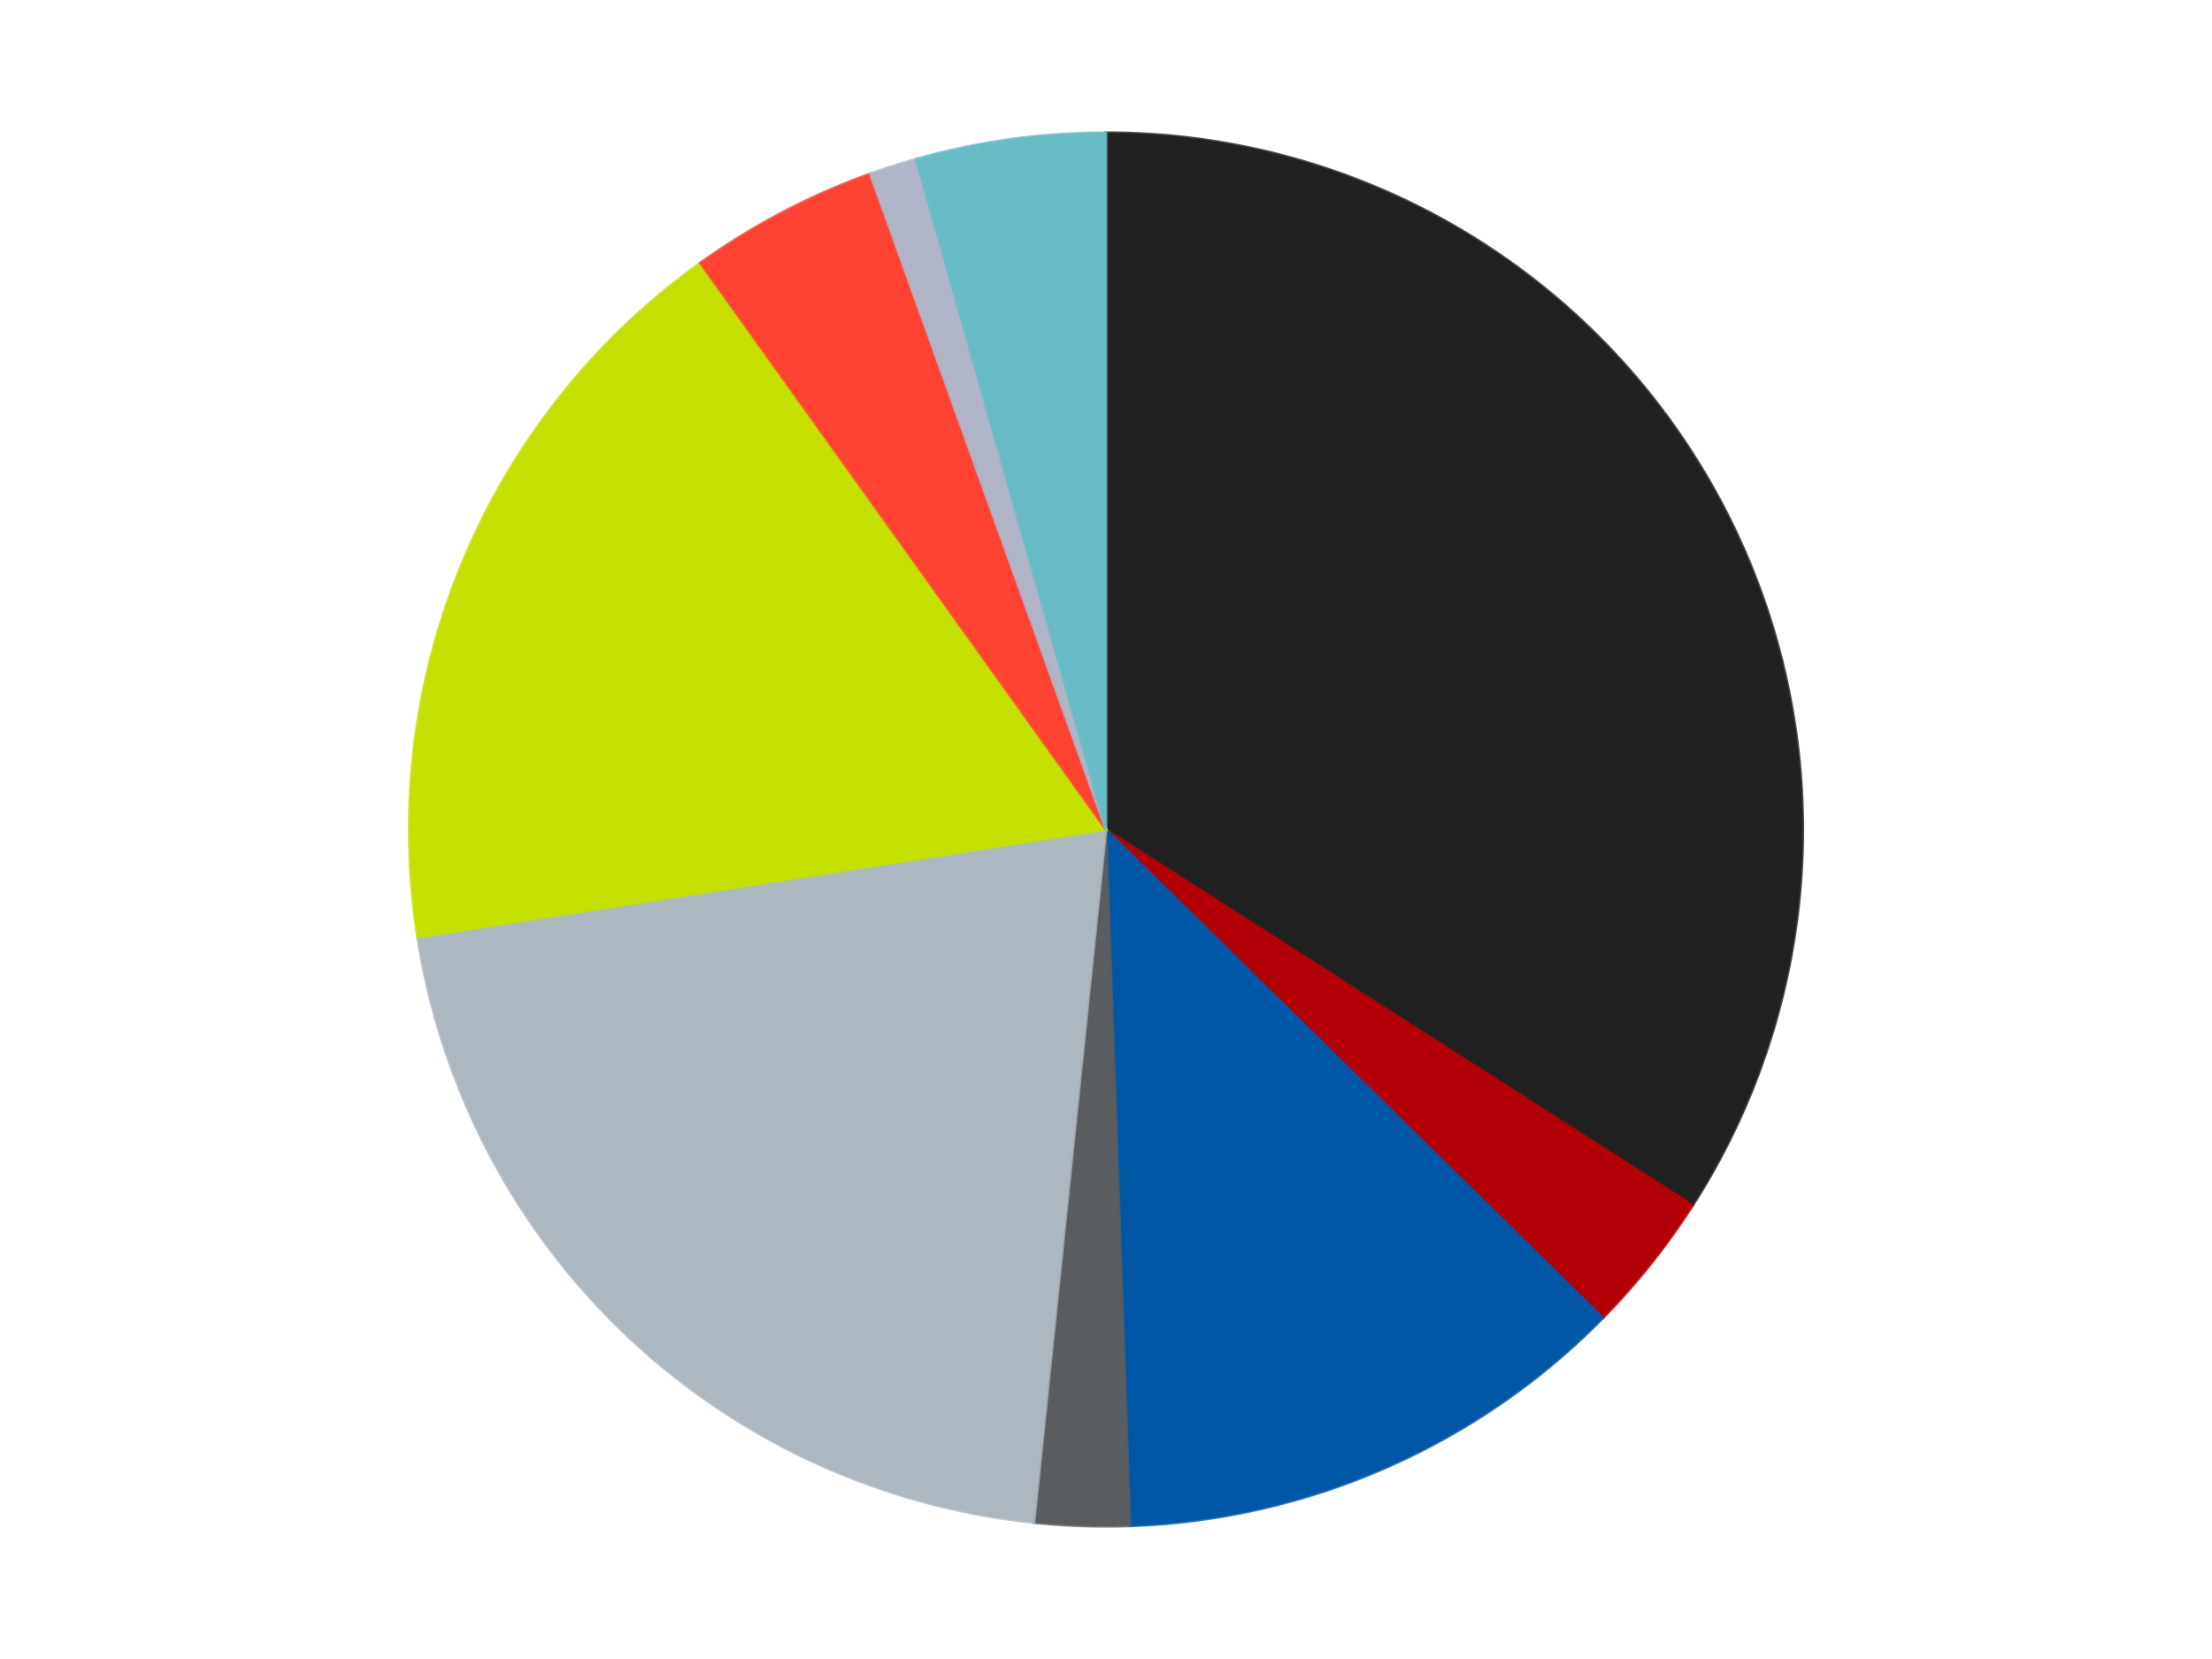
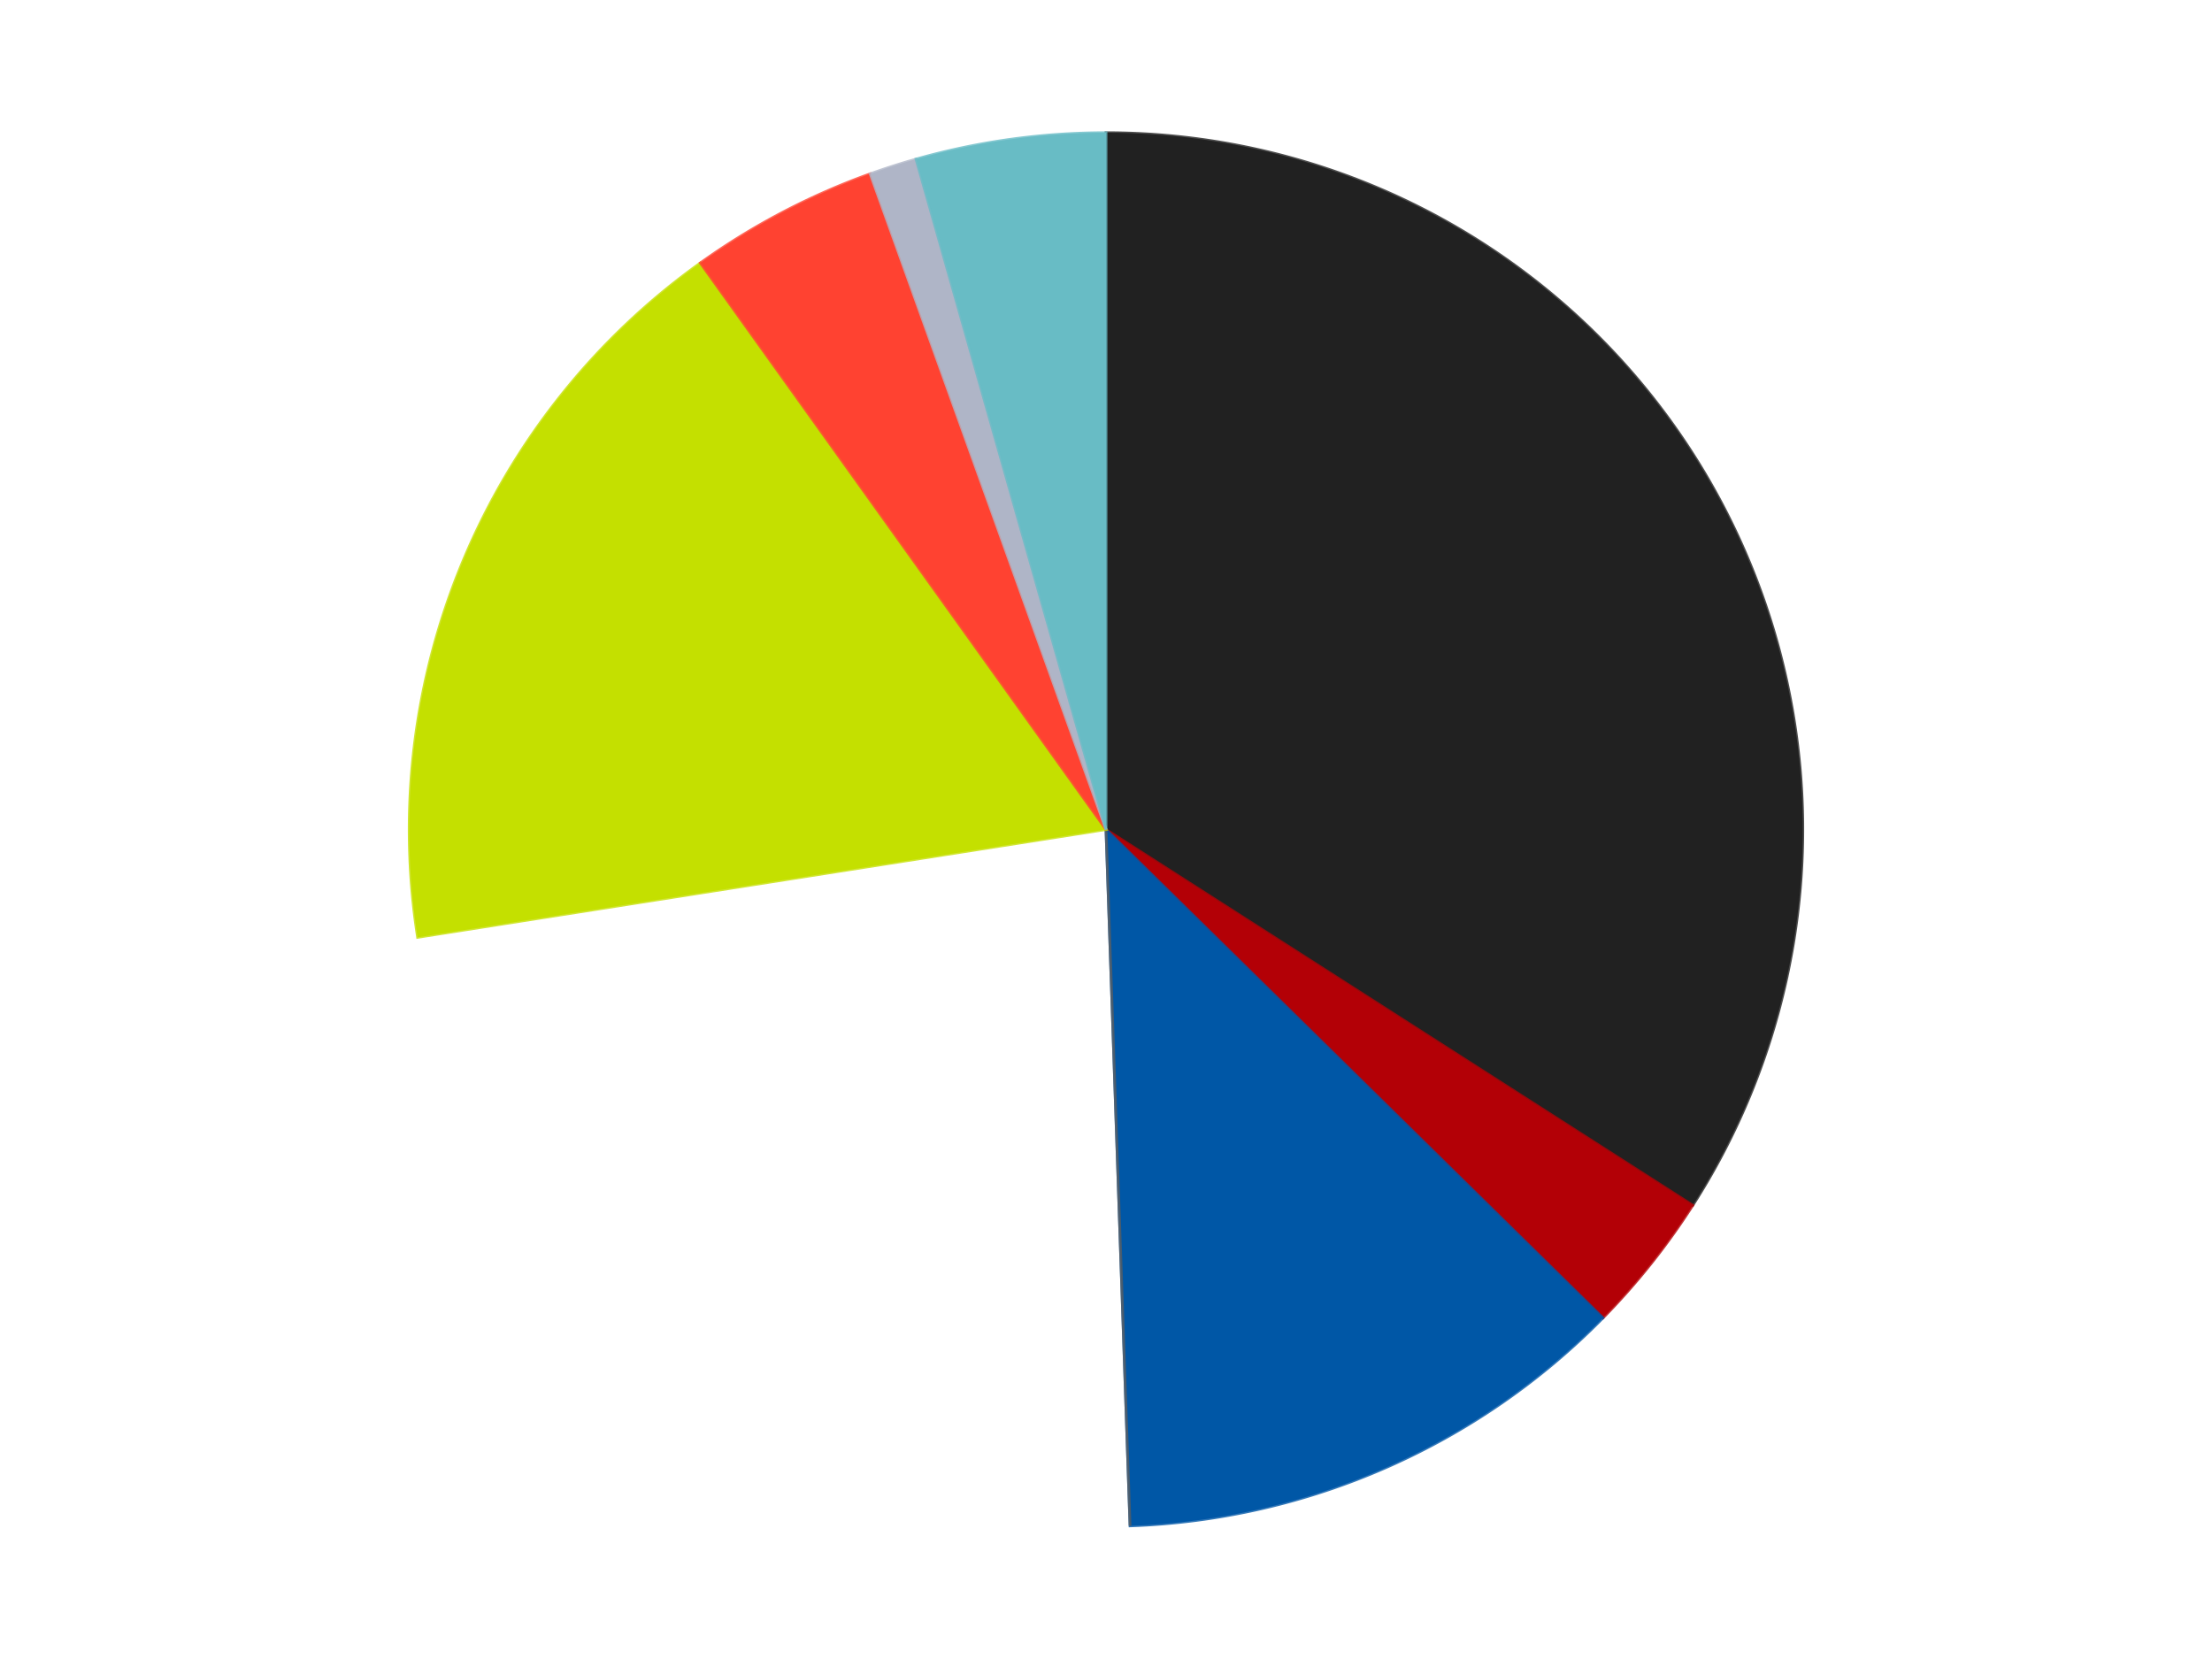
<svg xmlns="http://www.w3.org/2000/svg" xmlns:xlink="http://www.w3.org/1999/xlink" id="chart-804f343e-f392-495b-badb-d5e4df704185" class="pygal-chart" viewBox="0 0 800 600">
  <defs>
    <style type="text/css">#chart-804f343e-f392-495b-badb-d5e4df704185{-webkit-user-select:none;-webkit-font-smoothing:antialiased;font-family:Consolas,"Liberation Mono",Menlo,Courier,monospace}#chart-804f343e-f392-495b-badb-d5e4df704185 .title{font-family:Consolas,"Liberation Mono",Menlo,Courier,monospace;font-size:16px}#chart-804f343e-f392-495b-badb-d5e4df704185 .legends .legend text{font-family:Consolas,"Liberation Mono",Menlo,Courier,monospace;font-size:14px}#chart-804f343e-f392-495b-badb-d5e4df704185 .axis text{font-family:Consolas,"Liberation Mono",Menlo,Courier,monospace;font-size:10px}#chart-804f343e-f392-495b-badb-d5e4df704185 .axis text.major{font-family:Consolas,"Liberation Mono",Menlo,Courier,monospace;font-size:10px}#chart-804f343e-f392-495b-badb-d5e4df704185 .text-overlay text.value{font-family:Consolas,"Liberation Mono",Menlo,Courier,monospace;font-size:16px}#chart-804f343e-f392-495b-badb-d5e4df704185 .text-overlay text.label{font-family:Consolas,"Liberation Mono",Menlo,Courier,monospace;font-size:10px}#chart-804f343e-f392-495b-badb-d5e4df704185 .tooltip{font-family:Consolas,"Liberation Mono",Menlo,Courier,monospace;font-size:14px}#chart-804f343e-f392-495b-badb-d5e4df704185 text.no_data{font-family:Consolas,"Liberation Mono",Menlo,Courier,monospace;font-size:64px}
#chart-804f343e-f392-495b-badb-d5e4df704185{background-color:transparent}#chart-804f343e-f392-495b-badb-d5e4df704185 path,#chart-804f343e-f392-495b-badb-d5e4df704185 line,#chart-804f343e-f392-495b-badb-d5e4df704185 rect,#chart-804f343e-f392-495b-badb-d5e4df704185 circle{-webkit-transition:150ms;-moz-transition:150ms;transition:150ms}#chart-804f343e-f392-495b-badb-d5e4df704185 .graph &gt; .background{fill:transparent}#chart-804f343e-f392-495b-badb-d5e4df704185 .plot &gt; .background{fill:transparent}#chart-804f343e-f392-495b-badb-d5e4df704185 .graph{fill:rgba(0,0,0,.87)}#chart-804f343e-f392-495b-badb-d5e4df704185 text.no_data{fill:rgba(0,0,0,1)}#chart-804f343e-f392-495b-badb-d5e4df704185 .title{fill:rgba(0,0,0,1)}#chart-804f343e-f392-495b-badb-d5e4df704185 .legends .legend text{fill:rgba(0,0,0,.87)}#chart-804f343e-f392-495b-badb-d5e4df704185 .legends .legend:hover text{fill:rgba(0,0,0,1)}#chart-804f343e-f392-495b-badb-d5e4df704185 .axis .line{stroke:rgba(0,0,0,1)}#chart-804f343e-f392-495b-badb-d5e4df704185 .axis .guide.line{stroke:rgba(0,0,0,.54)}#chart-804f343e-f392-495b-badb-d5e4df704185 .axis .major.line{stroke:rgba(0,0,0,.87)}#chart-804f343e-f392-495b-badb-d5e4df704185 .axis text.major{fill:rgba(0,0,0,1)}#chart-804f343e-f392-495b-badb-d5e4df704185 .axis.y .guides:hover .guide.line,#chart-804f343e-f392-495b-badb-d5e4df704185 .line-graph .axis.x .guides:hover .guide.line,#chart-804f343e-f392-495b-badb-d5e4df704185 .stackedline-graph .axis.x .guides:hover .guide.line,#chart-804f343e-f392-495b-badb-d5e4df704185 .xy-graph .axis.x .guides:hover .guide.line{stroke:rgba(0,0,0,1)}#chart-804f343e-f392-495b-badb-d5e4df704185 .axis .guides:hover text{fill:rgba(0,0,0,1)}#chart-804f343e-f392-495b-badb-d5e4df704185 .reactive{fill-opacity:1.0;stroke-opacity:.8;stroke-width:1}#chart-804f343e-f392-495b-badb-d5e4df704185 .ci{stroke:rgba(0,0,0,.87)}#chart-804f343e-f392-495b-badb-d5e4df704185 .reactive.active,#chart-804f343e-f392-495b-badb-d5e4df704185 .active .reactive{fill-opacity:0.6;stroke-opacity:.9;stroke-width:4}#chart-804f343e-f392-495b-badb-d5e4df704185 .ci .reactive.active{stroke-width:1.5}#chart-804f343e-f392-495b-badb-d5e4df704185 .series text{fill:rgba(0,0,0,1)}#chart-804f343e-f392-495b-badb-d5e4df704185 .tooltip rect{fill:transparent;stroke:rgba(0,0,0,1);-webkit-transition:opacity 150ms;-moz-transition:opacity 150ms;transition:opacity 150ms}#chart-804f343e-f392-495b-badb-d5e4df704185 .tooltip .label{fill:rgba(0,0,0,.87)}#chart-804f343e-f392-495b-badb-d5e4df704185 .tooltip .label{fill:rgba(0,0,0,.87)}#chart-804f343e-f392-495b-badb-d5e4df704185 .tooltip .legend{font-size:.8em;fill:rgba(0,0,0,.54)}#chart-804f343e-f392-495b-badb-d5e4df704185 .tooltip .x_label{font-size:.6em;fill:rgba(0,0,0,1)}#chart-804f343e-f392-495b-badb-d5e4df704185 .tooltip .xlink{font-size:.5em;text-decoration:underline}#chart-804f343e-f392-495b-badb-d5e4df704185 .tooltip .value{font-size:1.5em}#chart-804f343e-f392-495b-badb-d5e4df704185 .bound{font-size:.5em}#chart-804f343e-f392-495b-badb-d5e4df704185 .max-value{font-size:.75em;fill:rgba(0,0,0,.54)}#chart-804f343e-f392-495b-badb-d5e4df704185 .map-element{fill:transparent;stroke:rgba(0,0,0,.54) !important}#chart-804f343e-f392-495b-badb-d5e4df704185 .map-element .reactive{fill-opacity:inherit;stroke-opacity:inherit}#chart-804f343e-f392-495b-badb-d5e4df704185 .color-0,#chart-804f343e-f392-495b-badb-d5e4df704185 .color-0 a:visited{stroke:#F44336;fill:#F44336}#chart-804f343e-f392-495b-badb-d5e4df704185 .color-1,#chart-804f343e-f392-495b-badb-d5e4df704185 .color-1 a:visited{stroke:#3F51B5;fill:#3F51B5}#chart-804f343e-f392-495b-badb-d5e4df704185 .color-2,#chart-804f343e-f392-495b-badb-d5e4df704185 .color-2 a:visited{stroke:#009688;fill:#009688}#chart-804f343e-f392-495b-badb-d5e4df704185 .color-3,#chart-804f343e-f392-495b-badb-d5e4df704185 .color-3 a:visited{stroke:#FFC107;fill:#FFC107}#chart-804f343e-f392-495b-badb-d5e4df704185 .color-4,#chart-804f343e-f392-495b-badb-d5e4df704185 .color-4 a:visited{stroke:#FF5722;fill:#FF5722}#chart-804f343e-f392-495b-badb-d5e4df704185 .color-5,#chart-804f343e-f392-495b-badb-d5e4df704185 .color-5 a:visited{stroke:#9C27B0;fill:#9C27B0}#chart-804f343e-f392-495b-badb-d5e4df704185 .color-6,#chart-804f343e-f392-495b-badb-d5e4df704185 .color-6 a:visited{stroke:#03A9F4;fill:#03A9F4}#chart-804f343e-f392-495b-badb-d5e4df704185 .color-7,#chart-804f343e-f392-495b-badb-d5e4df704185 .color-7 a:visited{stroke:#8BC34A;fill:#8BC34A}#chart-804f343e-f392-495b-badb-d5e4df704185 .color-8,#chart-804f343e-f392-495b-badb-d5e4df704185 .color-8 a:visited{stroke:#FF9800;fill:#FF9800}#chart-804f343e-f392-495b-badb-d5e4df704185 .text-overlay .color-0 text{fill:black}#chart-804f343e-f392-495b-badb-d5e4df704185 .text-overlay .color-1 text{fill:black}#chart-804f343e-f392-495b-badb-d5e4df704185 .text-overlay .color-2 text{fill:black}#chart-804f343e-f392-495b-badb-d5e4df704185 .text-overlay .color-3 text{fill:black}#chart-804f343e-f392-495b-badb-d5e4df704185 .text-overlay .color-4 text{fill:black}#chart-804f343e-f392-495b-badb-d5e4df704185 .text-overlay .color-5 text{fill:black}#chart-804f343e-f392-495b-badb-d5e4df704185 .text-overlay .color-6 text{fill:black}#chart-804f343e-f392-495b-badb-d5e4df704185 .text-overlay .color-7 text{fill:black}#chart-804f343e-f392-495b-badb-d5e4df704185 .text-overlay .color-8 text{fill:black}
#chart-804f343e-f392-495b-badb-d5e4df704185 text.no_data{text-anchor:middle}#chart-804f343e-f392-495b-badb-d5e4df704185 .guide.line{fill:none}#chart-804f343e-f392-495b-badb-d5e4df704185 .centered{text-anchor:middle}#chart-804f343e-f392-495b-badb-d5e4df704185 .title{text-anchor:middle}#chart-804f343e-f392-495b-badb-d5e4df704185 .legends .legend text{fill-opacity:1}#chart-804f343e-f392-495b-badb-d5e4df704185 .axis.x text{text-anchor:middle}#chart-804f343e-f392-495b-badb-d5e4df704185 .axis.x:not(.web) text[transform]{text-anchor:start}#chart-804f343e-f392-495b-badb-d5e4df704185 .axis.x:not(.web) text[transform].backwards{text-anchor:end}#chart-804f343e-f392-495b-badb-d5e4df704185 .axis.y text{text-anchor:end}#chart-804f343e-f392-495b-badb-d5e4df704185 .axis.y text[transform].backwards{text-anchor:start}#chart-804f343e-f392-495b-badb-d5e4df704185 .axis.y2 text{text-anchor:start}#chart-804f343e-f392-495b-badb-d5e4df704185 .axis.y2 text[transform].backwards{text-anchor:end}#chart-804f343e-f392-495b-badb-d5e4df704185 .axis .guide.line{stroke-dasharray:4,4;stroke:black}#chart-804f343e-f392-495b-badb-d5e4df704185 .axis .major.guide.line{stroke-dasharray:6,6;stroke:black}#chart-804f343e-f392-495b-badb-d5e4df704185 .horizontal .axis.y .guide.line,#chart-804f343e-f392-495b-badb-d5e4df704185 .horizontal .axis.y2 .guide.line,#chart-804f343e-f392-495b-badb-d5e4df704185 .vertical .axis.x .guide.line{opacity:0}#chart-804f343e-f392-495b-badb-d5e4df704185 .horizontal .axis.always_show .guide.line,#chart-804f343e-f392-495b-badb-d5e4df704185 .vertical .axis.always_show .guide.line{opacity:1 !important}#chart-804f343e-f392-495b-badb-d5e4df704185 .axis.y .guides:hover .guide.line,#chart-804f343e-f392-495b-badb-d5e4df704185 .axis.y2 .guides:hover .guide.line,#chart-804f343e-f392-495b-badb-d5e4df704185 .axis.x .guides:hover .guide.line{opacity:1}#chart-804f343e-f392-495b-badb-d5e4df704185 .axis .guides:hover text{opacity:1}#chart-804f343e-f392-495b-badb-d5e4df704185 .nofill{fill:none}#chart-804f343e-f392-495b-badb-d5e4df704185 .subtle-fill{fill-opacity:.2}#chart-804f343e-f392-495b-badb-d5e4df704185 .dot{stroke-width:1px;fill-opacity:1;stroke-opacity:1}#chart-804f343e-f392-495b-badb-d5e4df704185 .dot.active{stroke-width:5px}#chart-804f343e-f392-495b-badb-d5e4df704185 .dot.negative{fill:transparent}#chart-804f343e-f392-495b-badb-d5e4df704185 text,#chart-804f343e-f392-495b-badb-d5e4df704185 tspan{stroke:none !important}#chart-804f343e-f392-495b-badb-d5e4df704185 .series text.active{opacity:1}#chart-804f343e-f392-495b-badb-d5e4df704185 .tooltip rect{fill-opacity:.95;stroke-width:.5}#chart-804f343e-f392-495b-badb-d5e4df704185 .tooltip text{fill-opacity:1}#chart-804f343e-f392-495b-badb-d5e4df704185 .showable{visibility:hidden}#chart-804f343e-f392-495b-badb-d5e4df704185 .showable.shown{visibility:visible}#chart-804f343e-f392-495b-badb-d5e4df704185 .gauge-background{fill:rgba(229,229,229,1);stroke:none}#chart-804f343e-f392-495b-badb-d5e4df704185 .bg-lines{stroke:transparent;stroke-width:2px}</style>
    <script type="text/javascript">window.pygal = window.pygal || {};window.pygal.config = window.pygal.config || {};window.pygal.config['804f343e-f392-495b-badb-d5e4df704185'] = {"allow_interruptions": false, "box_mode": "extremes", "classes": ["pygal-chart"], "css": ["file://style.css", "file://graph.css"], "defs": [], "disable_xml_declaration": false, "dots_size": 2.5, "dynamic_print_values": false, "explicit_size": false, "fill": false, "force_uri_protocol": "https", "formatter": null, "half_pie": false, "height": 600, "include_x_axis": false, "inner_radius": 0, "interpolate": null, "interpolation_parameters": {}, "interpolation_precision": 250, "inverse_y_axis": false, "js": ["//kozea.github.io/pygal.js/2.0.x/pygal-tooltips.min.js"], "legend_at_bottom": false, "legend_at_bottom_columns": null, "legend_box_size": 12, "logarithmic": false, "margin": 20, "margin_bottom": null, "margin_left": null, "margin_right": null, "margin_top": null, "max_scale": 16, "min_scale": 4, "missing_value_fill_truncation": "x", "no_data_text": "No data", "no_prefix": false, "order_min": null, "pretty_print": false, "print_labels": false, "print_values": false, "print_values_position": "center", "print_zeroes": true, "range": null, "rounded_bars": null, "secondary_range": null, "show_dots": true, "show_legend": false, "show_minor_x_labels": true, "show_minor_y_labels": true, "show_only_major_dots": false, "show_x_guides": false, "show_x_labels": true, "show_y_guides": true, "show_y_labels": true, "spacing": 10, "stack_from_top": false, "strict": false, "stroke": true, "stroke_style": null, "style": {"background": "transparent", "ci_colors": [], "colors": ["#F44336", "#3F51B5", "#009688", "#FFC107", "#FF5722", "#9C27B0", "#03A9F4", "#8BC34A", "#FF9800", "#E91E63", "#2196F3", "#4CAF50", "#FFEB3B", "#673AB7", "#00BCD4", "#CDDC39", "#9E9E9E", "#607D8B"], "dot_opacity": "1", "font_family": "Consolas, \"Liberation Mono\", Menlo, Courier, monospace", "foreground": "rgba(0, 0, 0, .87)", "foreground_strong": "rgba(0, 0, 0, 1)", "foreground_subtle": "rgba(0, 0, 0, .54)", "guide_stroke_color": "black", "guide_stroke_dasharray": "4,4", "label_font_family": "Consolas, \"Liberation Mono\", Menlo, Courier, monospace", "label_font_size": 10, "legend_font_family": "Consolas, \"Liberation Mono\", Menlo, Courier, monospace", "legend_font_size": 14, "major_guide_stroke_color": "black", "major_guide_stroke_dasharray": "6,6", "major_label_font_family": "Consolas, \"Liberation Mono\", Menlo, Courier, monospace", "major_label_font_size": 10, "no_data_font_family": "Consolas, \"Liberation Mono\", Menlo, Courier, monospace", "no_data_font_size": 64, "opacity": "1.0", "opacity_hover": "0.6", "plot_background": "transparent", "stroke_opacity": ".8", "stroke_opacity_hover": ".9", "stroke_width": "1", "stroke_width_hover": "4", "title_font_family": "Consolas, \"Liberation Mono\", Menlo, Courier, monospace", "title_font_size": 16, "tooltip_font_family": "Consolas, \"Liberation Mono\", Menlo, Courier, monospace", "tooltip_font_size": 14, "transition": "150ms", "value_background": "rgba(229, 229, 229, 1)", "value_colors": [], "value_font_family": "Consolas, \"Liberation Mono\", Menlo, Courier, monospace", "value_font_size": 16, "value_label_font_family": "Consolas, \"Liberation Mono\", Menlo, Courier, monospace", "value_label_font_size": 10}, "title": null, "tooltip_border_radius": 0, "tooltip_fancy_mode": true, "truncate_label": null, "truncate_legend": null, "width": 800, "x_label_rotation": 0, "x_labels": null, "x_labels_major": null, "x_labels_major_count": null, "x_labels_major_every": null, "x_title": null, "xrange": null, "y_label_rotation": 0, "y_labels": null, "y_labels_major": null, "y_labels_major_count": null, "y_labels_major_every": null, "y_title": null, "zero": 0, "legends": ["Black", "Red", "Blue", "Dark Bluish Gray", "Pearl Light Gray", "Lime", "Trans-Neon Orange", "Light Bluish Gray", "Trans-Light Blue"]}</script>
    <script type="text/javascript" xlink:href="https://kozea.github.io/pygal.js/2.0.x/pygal-tooltips.min.js" />
  </defs>
  <title>Pygal</title>
  <g class="graph pie-graph vertical">
    <rect x="0" y="0" width="800" height="600" class="background" />
    <g transform="translate(20, 20)" class="plot">
      <rect x="0" y="0" width="760" height="560" class="background" />
      <g class="series serie-0 color-0">
        <g class="slices">
          <g class="slice" style="fill: #212121; stroke: #212121">
            <path d="M380 28 A252 252 0 0 1 592.209 415.909 L380 280 A0 0 0 0 0 380 280 z" class="slice reactive tooltip-trigger" />
            <desc class="value">31</desc>
            <desc class="x centered">490.5401394691297</desc>
            <desc class="y centered">219.52787777706692</desc>
          </g>
        </g>
      </g>
      <g class="series serie-1 color-1">
        <g class="slices">
          <g class="slice" style="fill: #B30006; stroke: #B30006">
            <path d="M592.209 415.909 A252 252 0 0 1 559.722 456.646 L380 280 A0 0 0 0 0 380 280 z" class="slice reactive tooltip-trigger" />
            <desc class="value">3</desc>
            <desc class="x centered">478.5107667909718</desc>
            <desc class="y centered">358.5597150342004</desc>
          </g>
        </g>
      </g>
      <g class="series serie-2 color-2">
        <g class="slices">
          <g class="slice" style="fill: #0057A6; stroke: #0057A6">
            <path d="M559.722 456.646 A252 252 0 0 1 388.698 531.85 L380 280 A0 0 0 0 0 380 280 z" class="slice reactive tooltip-trigger" />
            <desc class="value">11</desc>
            <desc class="x centered">430.7184320812359</desc>
            <desc class="y centered">395.3414090741961</desc>
          </g>
        </g>
      </g>
      <g class="series serie-3 color-3">
        <g class="slices">
          <g class="slice" style="fill: #595D60; stroke: #595D60">
-             <path d="M388.698 531.85 A252 252 0 0 1 353.947 530.65 L380 280 A0 0 0 0 0 380 280 z" class="slice reactive tooltip-trigger" />
+             <path d="M388.698 531.85 L380 280 A0 0 0 0 0 380 280 z" class="slice reactive tooltip-trigger" />
            <desc class="value">2</desc>
            <desc class="x centered">375.65096648981677</desc>
            <desc class="y centered">405.9249217094349</desc>
          </g>
        </g>
      </g>
      <g class="series serie-4 color-4">
        <g class="slices">
          <g class="slice" style="fill: #ACB7C0; stroke: #ACB7C0">
-             <path d="M353.947 530.65 A252 252 0 0 1 131.035 318.992 L380 280 A0 0 0 0 0 380 280 z" class="slice reactive tooltip-trigger" />
            <desc class="value">19</desc>
            <desc class="x centered">293.2410328507471</desc>
            <desc class="y centered">371.37221470006546</desc>
          </g>
        </g>
      </g>
      <g class="series serie-5 color-5">
        <g class="slices">
          <g class="slice" style="fill: #C4E000; stroke: #C4E000">
            <path d="M131.035 318.992 A252 252 0 0 1 233.289 75.11 L380 280 A0 0 0 0 0 380 280 z" class="slice reactive tooltip-trigger" />
            <desc class="value">16</desc>
            <desc class="x centered">263.80034137941186</desc>
            <desc class="y centered">231.27999038938128</desc>
          </g>
        </g>
      </g>
      <g class="series serie-6 color-6">
        <g class="slices">
          <g class="slice" style="fill: #FF4231; stroke: #FF4231">
            <path d="M233.289 75.11 A252 252 0 0 1 294.72 42.869 L380 280 A0 0 0 0 0 380 280 z" class="slice reactive tooltip-trigger" />
            <desc class="value">4</desc>
            <desc class="x centered">321.4448803224852</desc>
            <desc class="y centered">168.43254076769554</desc>
          </g>
        </g>
      </g>
      <g class="series serie-7 color-7">
        <g class="slices">
          <g class="slice" style="fill: #AFB5C7; stroke: #AFB5C7">
            <path d="M294.72 42.869 A252 252 0 0 1 311.283 37.55 L380 280 A0 0 0 0 0 380 280 z" class="slice reactive tooltip-trigger" />
            <desc class="value">1</desc>
            <desc class="x centered">341.47778975267113</desc>
            <desc class="y centered">160.03317409525002</desc>
          </g>
        </g>
      </g>
      <g class="series serie-8 color-8">
        <g class="slices">
          <g class="slice" style="fill: #68BCC5; stroke: #68BCC5">
            <path d="M311.283 37.55 A252 252 0 0 1 380 28 L380 280 A0 0 0 0 0 380 280 z" class="slice reactive tooltip-trigger" />
            <desc class="value">4</desc>
            <desc class="x centered">362.6556571620169</desc>
            <desc class="y centered">155.199464057567</desc>
          </g>
        </g>
      </g>
    </g>
    <g class="titles" />
    <g transform="translate(20, 20)" class="plot overlay">
      <g class="series serie-0 color-0" />
      <g class="series serie-1 color-1" />
      <g class="series serie-2 color-2" />
      <g class="series serie-3 color-3" />
      <g class="series serie-4 color-4" />
      <g class="series serie-5 color-5" />
      <g class="series serie-6 color-6" />
      <g class="series serie-7 color-7" />
      <g class="series serie-8 color-8" />
    </g>
    <g transform="translate(20, 20)" class="plot text-overlay">
      <g class="series serie-0 color-0" />
      <g class="series serie-1 color-1" />
      <g class="series serie-2 color-2" />
      <g class="series serie-3 color-3" />
      <g class="series serie-4 color-4" />
      <g class="series serie-5 color-5" />
      <g class="series serie-6 color-6" />
      <g class="series serie-7 color-7" />
      <g class="series serie-8 color-8" />
    </g>
    <g transform="translate(20, 20)" class="plot tooltip-overlay">
      <g transform="translate(0 0)" style="opacity: 0" class="tooltip">
        <rect rx="0" ry="0" width="0" height="0" class="tooltip-box" />
        <g class="text" />
      </g>
    </g>
  </g>
</svg>